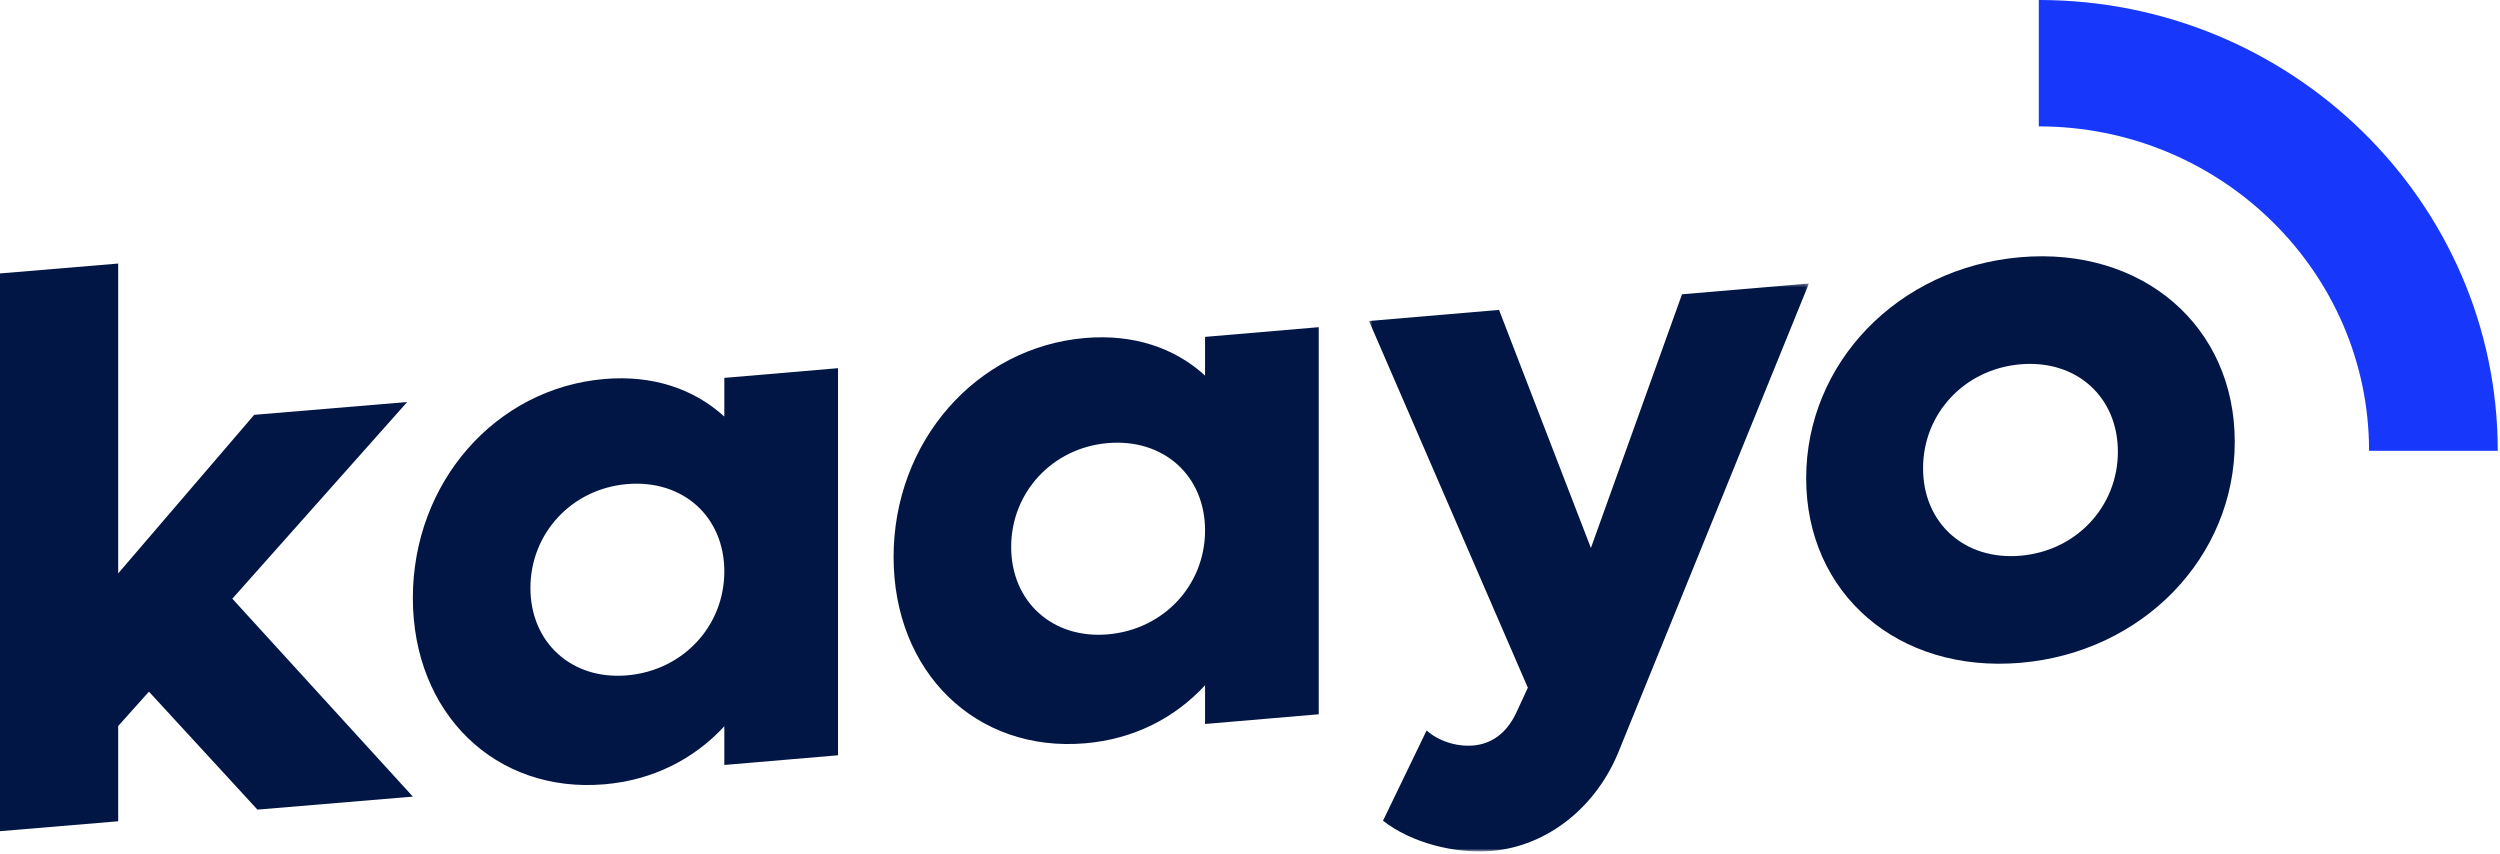
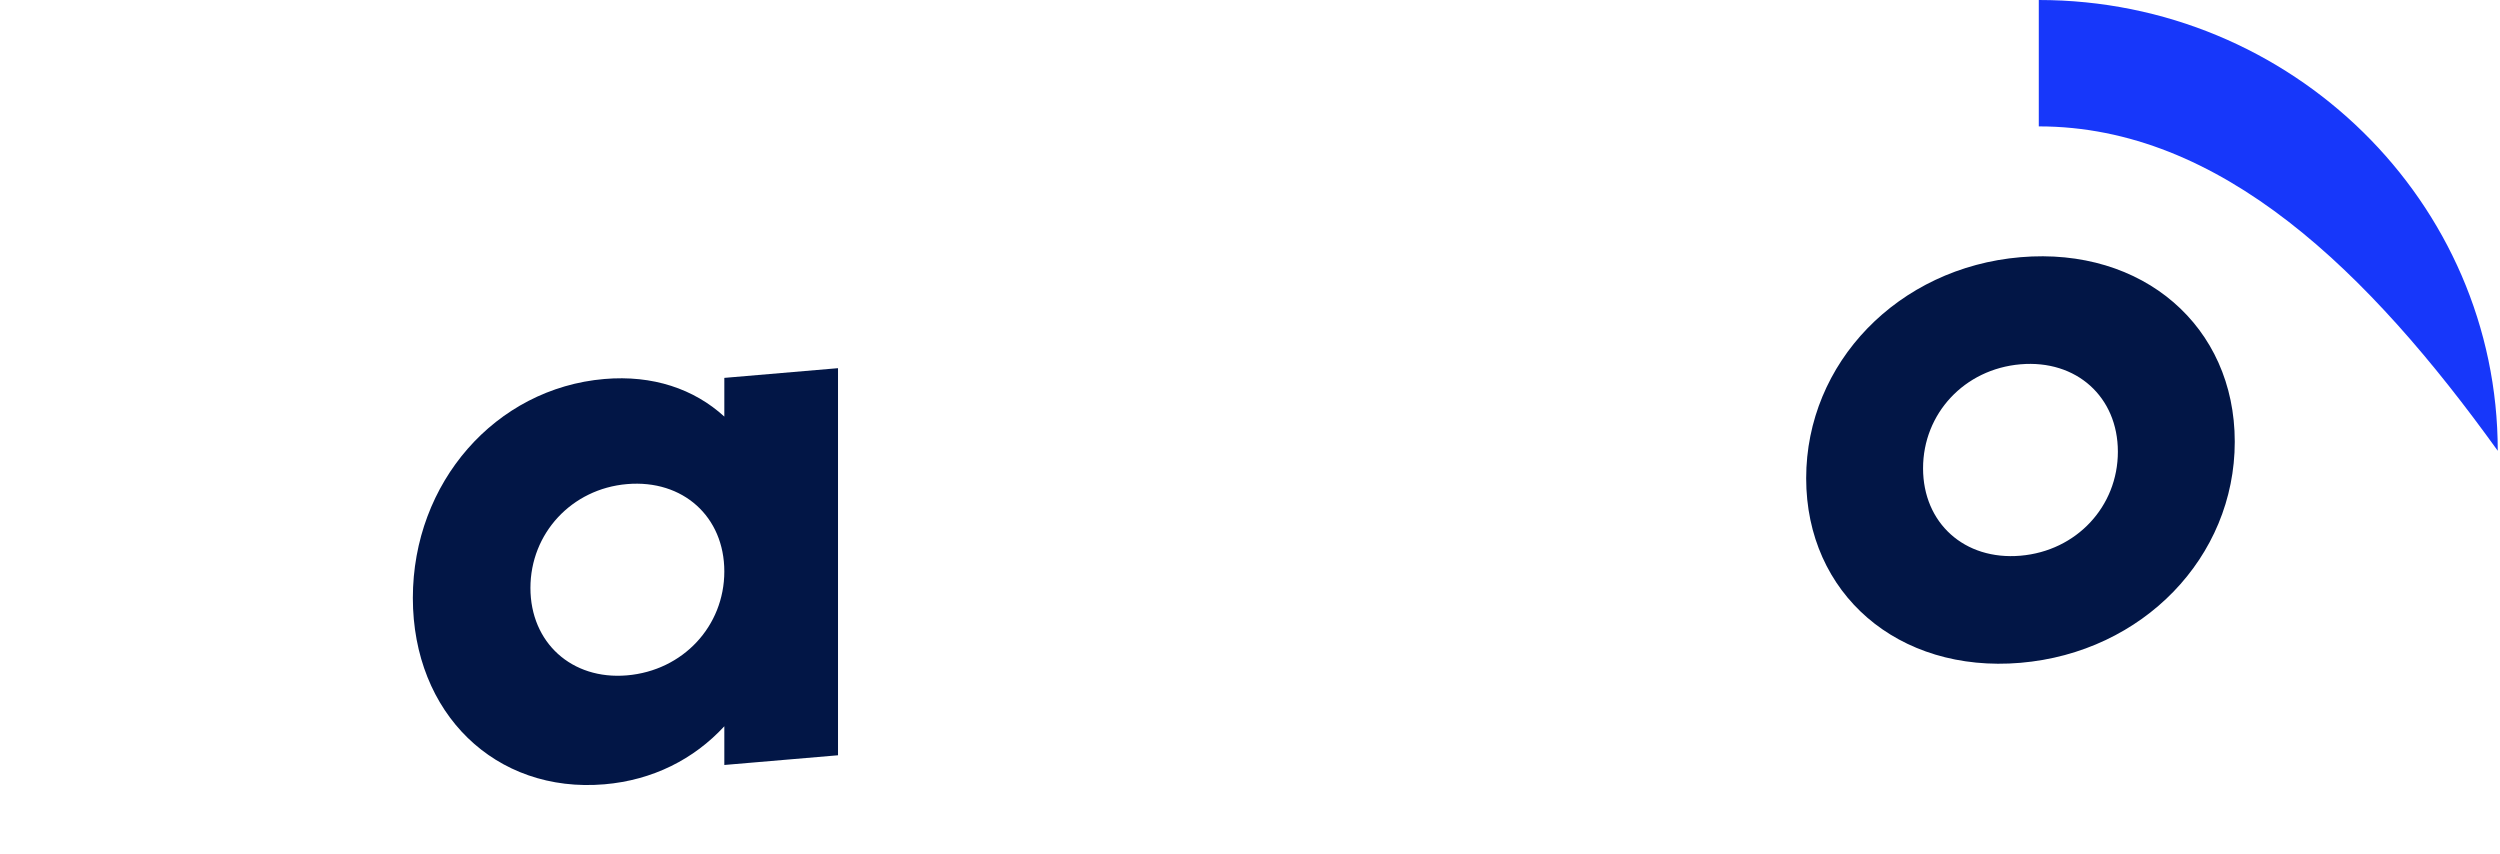
<svg xmlns="http://www.w3.org/2000/svg" width="735" height="251" viewBox="0 0 735 251" fill="none">
-   <path fill-rule="evenodd" clip-rule="evenodd" d="M0 80.39V244.364L34.747 241.455V213.443L43.791 203.348L75.683 238.028L121.378 234.202L68.304 176.018L119.712 118.194L74.731 121.959L34.747 168.578V77.482L0 80.39Z" fill="#021646" />
  <path fill-rule="evenodd" clip-rule="evenodd" d="M212.95 168C212.95 151.934 200.817 140.918 184.334 142.325C168.08 143.711 155.946 156.795 155.946 172.861C155.946 188.929 168.08 199.944 184.334 198.558C200.817 197.152 212.95 184.067 212.95 168ZM246.375 108.245V222.052L212.951 224.903V213.521C204.023 223.209 191.889 229.376 177.696 230.587C145.645 233.32 121.378 209.728 121.378 175.808C121.378 141.889 145.645 114.158 177.696 111.424C191.889 110.214 204.023 114.313 212.951 122.477V111.096L246.375 108.245Z" fill="#021646" />
-   <path fill-rule="evenodd" clip-rule="evenodd" d="M354.286 155.946C354.286 139.88 342.153 128.864 325.67 130.27C309.416 131.656 297.283 144.741 297.283 160.807C297.283 176.875 309.416 187.89 325.67 186.503C342.153 185.098 354.286 172.013 354.286 155.946ZM387.711 96.191V209.998L354.287 212.849V201.467C345.359 211.155 333.226 217.322 319.031 218.533C286.981 221.266 262.714 197.674 262.714 163.754C262.714 129.835 286.981 102.103 319.031 99.371C333.226 98.16 345.359 102.258 354.287 110.422V99.041L387.711 96.191Z" fill="#021646" />
  <mask id="mask0_247_36312" style="mask-type:luminance" maskUnits="userSpaceOnUse" x="402" y="83" width="130" height="168">
-     <path fill-rule="evenodd" clip-rule="evenodd" d="M402.482 83.338H531.828V250.322H402.482V83.338Z" fill="white" />
-   </mask>
+     </mask>
  <g mask="url(#mask0_247_36312)">
-     <path fill-rule="evenodd" clip-rule="evenodd" d="M531.828 83.338L476.198 220.187C469.558 237.267 454.907 248.781 438.653 250.168C427.664 251.105 414.845 247.735 406.602 241.296L419.422 214.765C422.857 217.82 428.122 219.601 433.157 219.172C438.194 218.742 442.773 215.897 445.75 209.619L449.184 202.185L402.482 94.369L440.714 91.109L467.727 161.106L494.512 86.52L531.828 83.338Z" fill="#021646" />
-   </g>
+     </g>
  <path fill-rule="evenodd" clip-rule="evenodd" d="M622.655 132.799C622.655 116.721 610.513 105.698 594.018 107.104C577.522 108.51 565.379 121.605 565.379 137.684C565.379 153.763 577.522 164.787 594.018 163.379C610.513 161.973 622.655 148.878 622.655 132.799ZM531.014 140.615C531.014 106.67 558.048 78.684 594.018 75.616C629.987 72.549 657.02 95.924 657.02 129.869C657.02 163.814 629.987 191.8 594.018 194.868C558.048 197.935 531.014 174.56 531.014 140.615Z" fill="#021646" />
-   <path fill-rule="evenodd" clip-rule="evenodd" d="M734.338 132.533H696.506C696.506 79.944 652.946 37.159 599.403 37.159V0C673.806 0 734.338 59.454 734.338 132.533Z" fill="#1737FA" />
+   <path fill-rule="evenodd" clip-rule="evenodd" d="M734.338 132.533C696.506 79.944 652.946 37.159 599.403 37.159V0C673.806 0 734.338 59.454 734.338 132.533Z" fill="#1737FA" />
</svg>